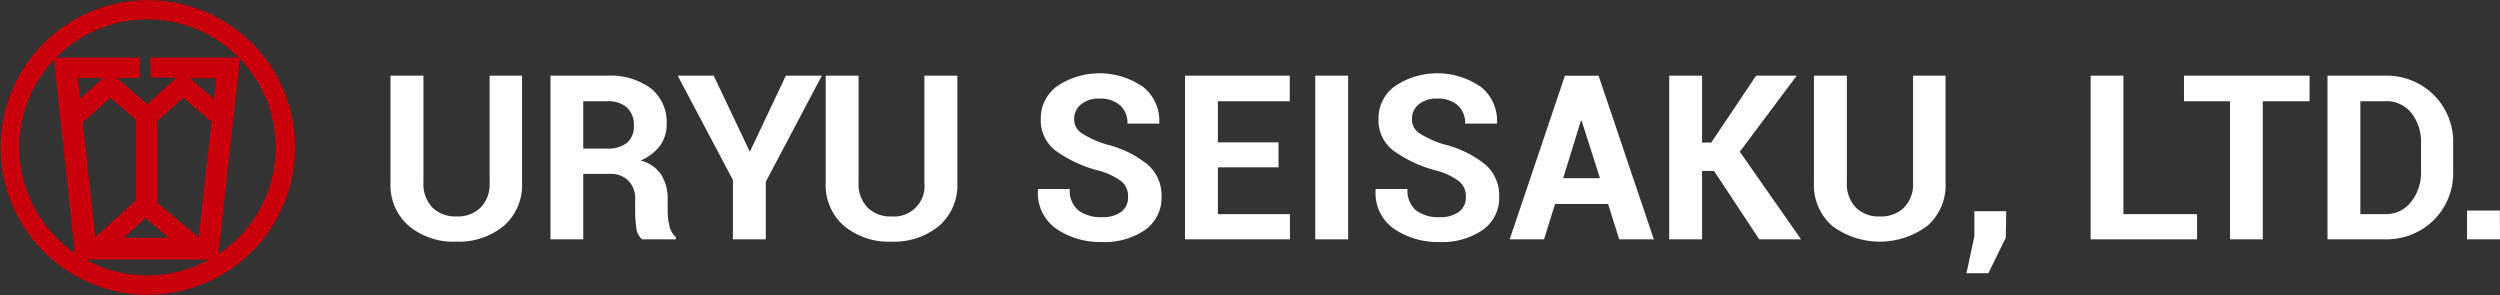
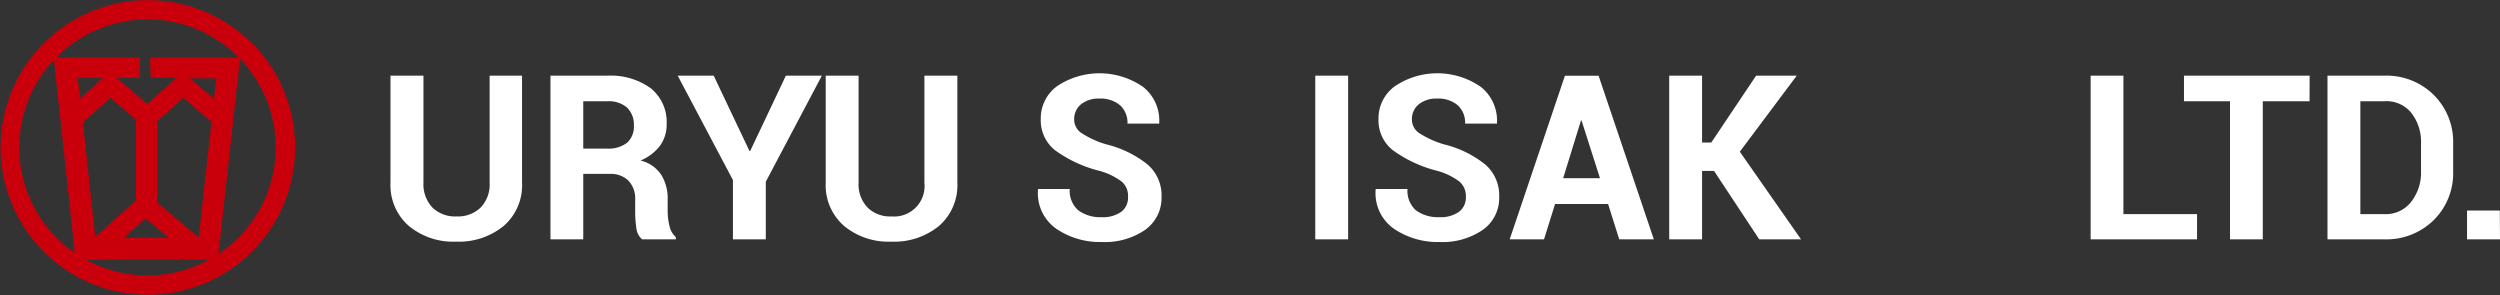
<svg xmlns="http://www.w3.org/2000/svg" viewBox="0 0 271.58 32.06">
  <rect x="0" y="0" width="271.58" height="32.06" fill="#333333" stroke="none" />
  <defs>
    <style>.cls-1{isolation:isolate;}.cls-2{fill:#fff;}.cls-3{fill:#c9000c;}</style>
  </defs>
  <g id="レイヤー_2" data-name="レイヤー 2">
    <g id="レイヤー_1-2" data-name="レイヤー 1">
      <g id="URYU_SEISAKU_LTD." data-name="URYU SEISAKU LTD." class="cls-1">
        <g class="cls-1">
          <path class="cls-2" d="M56.71,8.22V19.85a5.84,5.84,0,0,1-2,4.7,7.68,7.68,0,0,1-5.16,1.7,7.58,7.58,0,0,1-5.13-1.7,5.86,5.86,0,0,1-2-4.7V8.22H46V19.85A3.66,3.66,0,0,0,47,22.57a3.51,3.51,0,0,0,2.58.94,3.56,3.56,0,0,0,2.61-.94,3.62,3.62,0,0,0,1-2.72V8.22Z" />
          <path class="cls-2" d="M63.36,18.89V26H59.8V8.22H66A7.41,7.41,0,0,1,70.71,9.6a4.72,4.72,0,0,1,1.71,3.87,3.91,3.91,0,0,1-.72,2.36,5.15,5.15,0,0,1-2.12,1.61A3.75,3.75,0,0,1,71.84,19a4.87,4.87,0,0,1,.69,2.68V23a6.66,6.66,0,0,0,.2,1.55,2.2,2.2,0,0,0,.69,1.21V26H69.75a1.93,1.93,0,0,1-.63-1.29A11.89,11.89,0,0,1,69,23V21.7a2.8,2.8,0,0,0-.73-2.07,2.71,2.71,0,0,0-2-.74Zm0-2.75h2.53a3.34,3.34,0,0,0,2.23-.63,2.36,2.36,0,0,0,.74-1.88,2.58,2.58,0,0,0-.74-1.94A3,3,0,0,0,66,11H63.36Z" />
          <path class="cls-2" d="M81.42,16.41h.07l3.88-8.19h3.91L83.19,19.74V26H79.62V19.56l-6-11.34h3.91Z" />
          <path class="cls-2" d="M104,8.22V19.85a5.86,5.86,0,0,1-2,4.7,7.7,7.7,0,0,1-5.17,1.7,7.58,7.58,0,0,1-5.13-1.7,5.85,5.85,0,0,1-2-4.7V8.22h3.57V19.85a3.62,3.62,0,0,0,1,2.72,3.48,3.48,0,0,0,2.57.94,3.31,3.31,0,0,0,3.58-3.66V8.22Z" />
          <path class="cls-2" d="M122.54,21.35a2,2,0,0,0-.71-1.64,7.15,7.15,0,0,0-2.51-1.18,14,14,0,0,1-4.67-2.18,4.14,4.14,0,0,1-1.59-3.43,4.32,4.32,0,0,1,1.79-3.57,8.3,8.3,0,0,1,9.34.1,4.67,4.67,0,0,1,1.74,3.91l0,.07h-3.45a2.56,2.56,0,0,0-.81-2,3.28,3.28,0,0,0-2.26-.72,3,3,0,0,0-2,.64,2.05,2.05,0,0,0-.72,1.62,1.75,1.75,0,0,0,.79,1.48,10.15,10.15,0,0,0,2.69,1.23,11.57,11.57,0,0,1,4.47,2.17,4.42,4.42,0,0,1,1.54,3.52,4.26,4.26,0,0,1-1.78,3.6,7.75,7.75,0,0,1-4.72,1.32,8.42,8.42,0,0,1-4.92-1.43,4.71,4.71,0,0,1-2-4.26l0-.07h3.45a2.8,2.8,0,0,0,.93,2.32,4,4,0,0,0,2.51.74,3.41,3.41,0,0,0,2.18-.6A1.94,1.94,0,0,0,122.54,21.35Z" />
-           <path class="cls-2" d="M138.89,18.18H132.3v5.08h7.83V26h-11.4V8.22h11.38V11H132.3v4.46h6.59Z" />
          <path class="cls-2" d="M146.45,26h-3.57V8.22h3.57Z" />
          <path class="cls-2" d="M159.24,21.35a2.05,2.05,0,0,0-.72-1.64,7.09,7.09,0,0,0-2.5-1.18,14,14,0,0,1-4.67-2.18,4.12,4.12,0,0,1-1.6-3.43,4.3,4.3,0,0,1,1.8-3.57,8.28,8.28,0,0,1,9.33.1,4.67,4.67,0,0,1,1.74,3.91l0,.07h-3.46a2.56,2.56,0,0,0-.81-2,3.25,3.25,0,0,0-2.25-.72,3,3,0,0,0-2,.64,2.05,2.05,0,0,0-.72,1.62,1.76,1.76,0,0,0,.78,1.48,10.25,10.25,0,0,0,2.7,1.23,11.52,11.52,0,0,1,4.46,2.17,4.42,4.42,0,0,1,1.54,3.52,4.23,4.23,0,0,1-1.78,3.6,7.73,7.73,0,0,1-4.71,1.32,8.45,8.45,0,0,1-4.93-1.43,4.71,4.71,0,0,1-2-4.26l0-.07h3.46a2.82,2.82,0,0,0,.92,2.32,4,4,0,0,0,2.52.74,3.43,3.43,0,0,0,2.18-.6A1.94,1.94,0,0,0,159.24,21.35Z" />
          <path class="cls-2" d="M174.69,22.16h-5.76L167.73,26H164l6-17.77h3.66l6,17.77H175.9Zm-4.88-2.8h4l-2-6.26h-.07Z" />
          <path class="cls-2" d="M186.2,18.57h-1.3V26h-3.57V8.22h3.57v7.26h1l4.87-7.26h4.41L189,16.48,195.65,26h-4.54Z" />
-           <path class="cls-2" d="M211.35,8.22V19.85a5.84,5.84,0,0,1-2,4.7,8.65,8.65,0,0,1-10.3,0,5.89,5.89,0,0,1-2-4.7V8.22h3.58V19.85a3.66,3.66,0,0,0,1,2.72,3.5,3.5,0,0,0,2.58.94,3.56,3.56,0,0,0,2.61-.94,3.62,3.62,0,0,0,1-2.72V8.22Z" />
-           <path class="cls-2" d="M217.89,25.83,216,29.68h-2.38l.86-4V22.94h3.46Z" />
          <path class="cls-2" d="M230.67,23.26h8V26H227.11V8.22h3.56Z" />
          <path class="cls-2" d="M250.89,11h-5.08V26h-3.56V11h-5V8.22h13.65Z" />
          <path class="cls-2" d="M252.84,26V8.22H259a7.3,7.3,0,0,1,5.37,2.08,7.18,7.18,0,0,1,2.12,5.34v2.94a7.15,7.15,0,0,1-2.12,5.34A7.33,7.33,0,0,1,259,26Zm3.57-15V23.26H259A3.48,3.48,0,0,0,261.87,22,5.14,5.14,0,0,0,263,18.58v-3a5.09,5.09,0,0,0-1.08-3.35A3.47,3.47,0,0,0,259,11Z" />
          <path class="cls-2" d="M271.58,26H268V22.87h3.56Z" />
        </g>
      </g>
      <path id="パス_3311" data-name="パス 3311" class="cls-3" d="M27.36,4.69A16,16,0,1,0,32.06,16a16,16,0,0,0-4.7-11.34m-11,3.78h2.81L16,11.3l-3.3-2.83h2.49V6.25H6.11l.07-.07a13.92,13.92,0,0,1,19.68,0h0l.06.07H16.31ZM12,10.62,14.76,13v8.76l-4.41,4L9,13.28c.12-.09.56-.47,3-2.66m-3.27.1L8.43,8.47h2.74L8.68,10.72m7.13,13,2.53,2.11H13.46Zm5.77,2.07L17.08,22V13.15c.28-.24,1-.86,2.82-2.53l3,2.56.09-.1Zm1.66-15.06-2.6-2.22h2.84ZM2.1,16a13.81,13.81,0,0,1,3.76-9.5L8.07,26.94v.5A13.9,13.9,0,0,1,2.1,16m7.22,12.2H22.71a13.91,13.91,0,0,1-13.39,0m14.44-.64v-.26L25.84,8.46h.06V7.92l.17-1.53a13.89,13.89,0,0,1-.41,19.66,12.73,12.73,0,0,1-1.9,1.53" />
    </g>
  </g>
</svg>